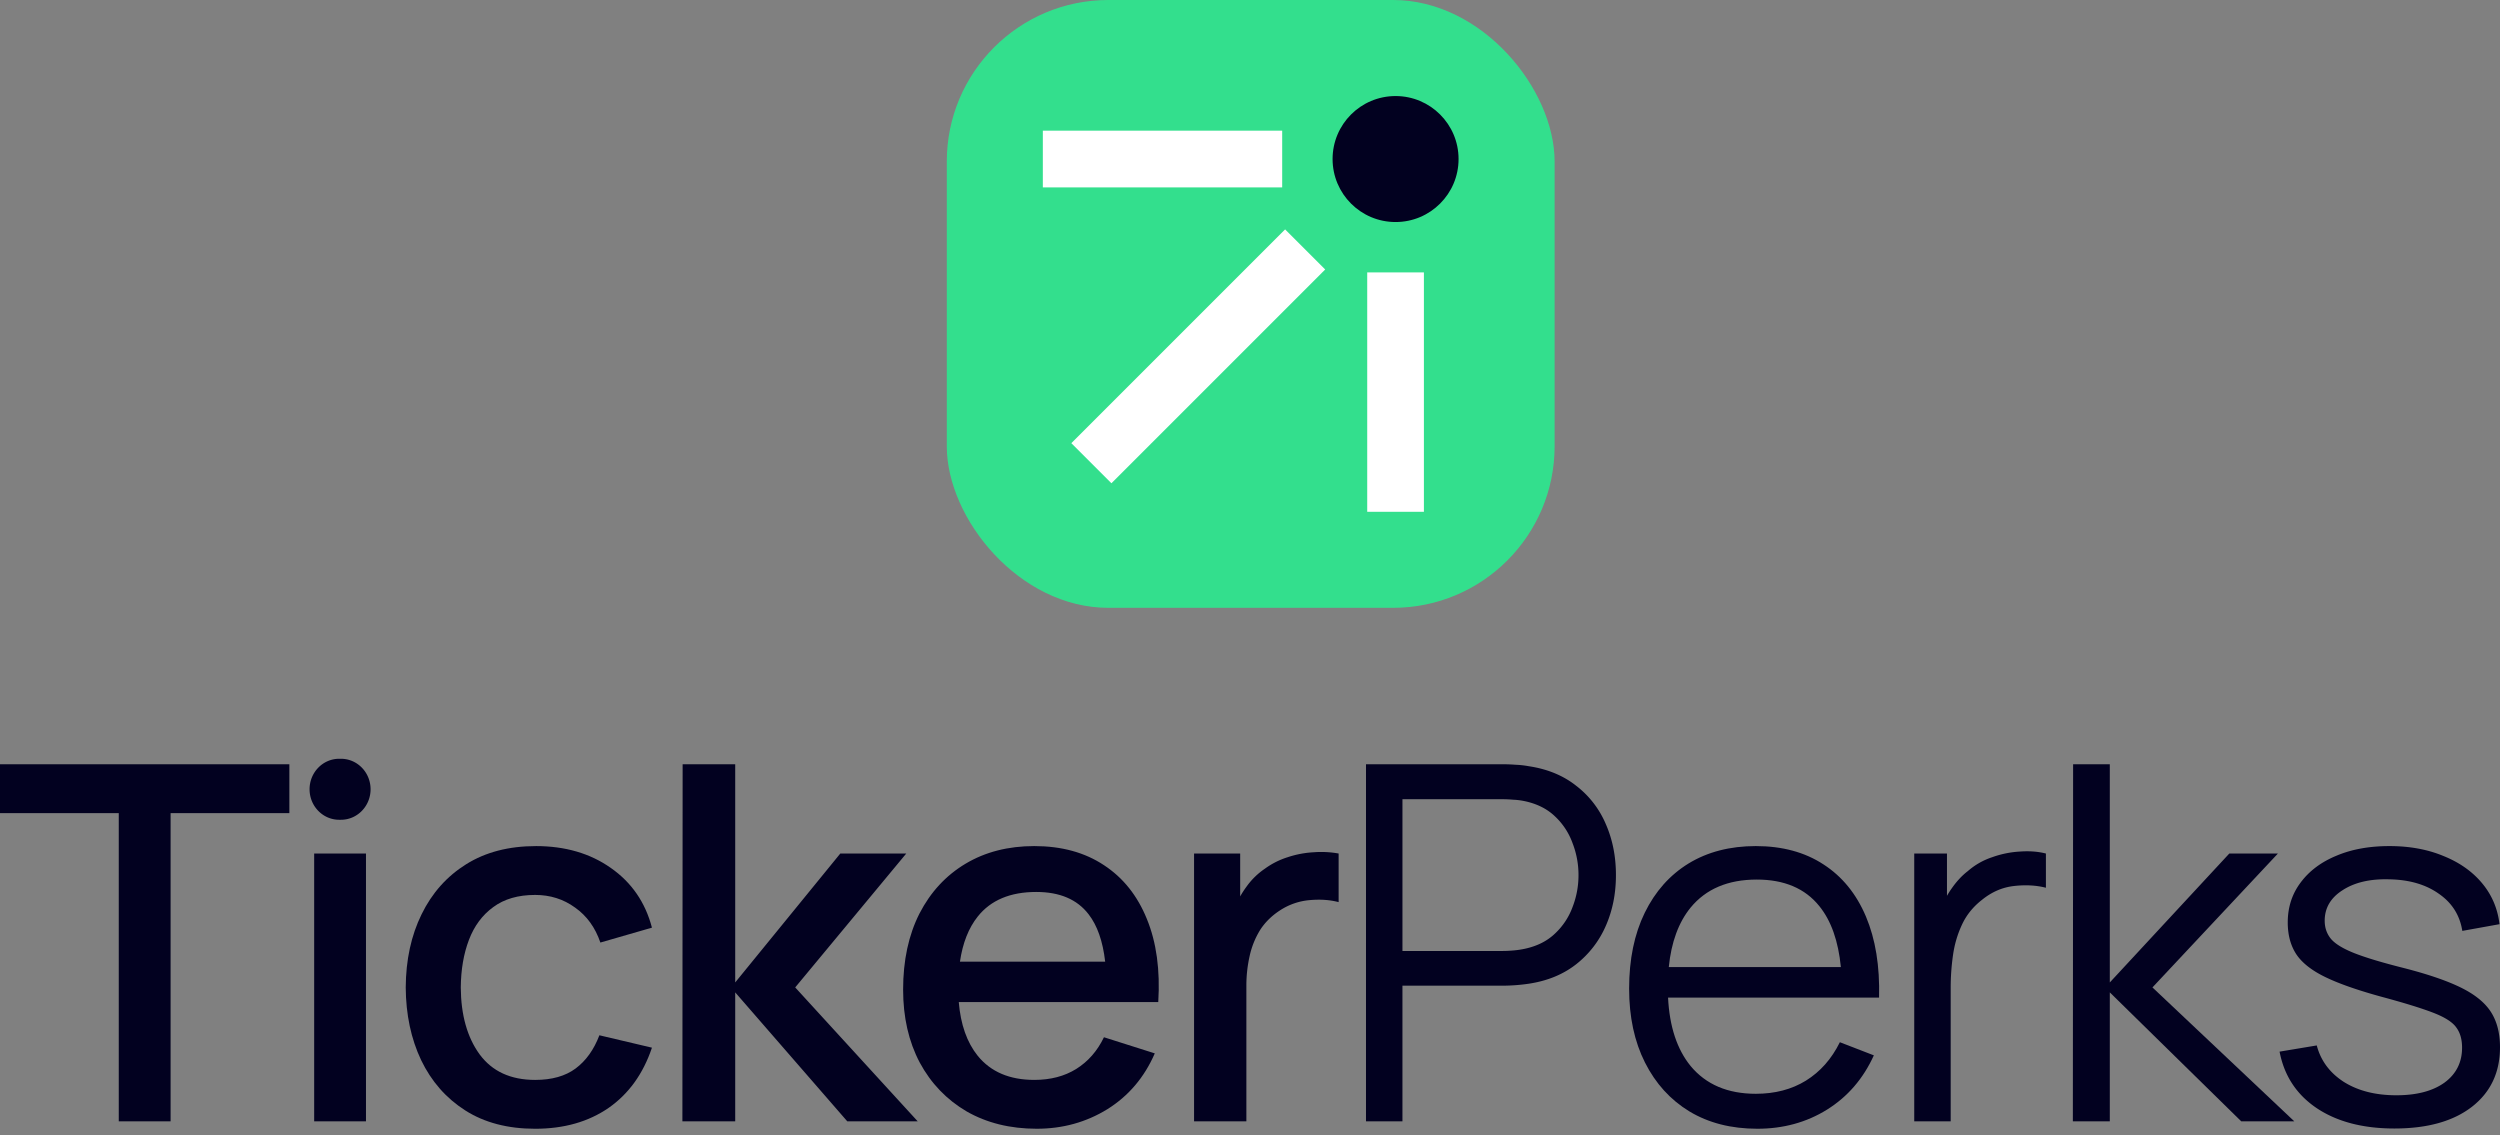
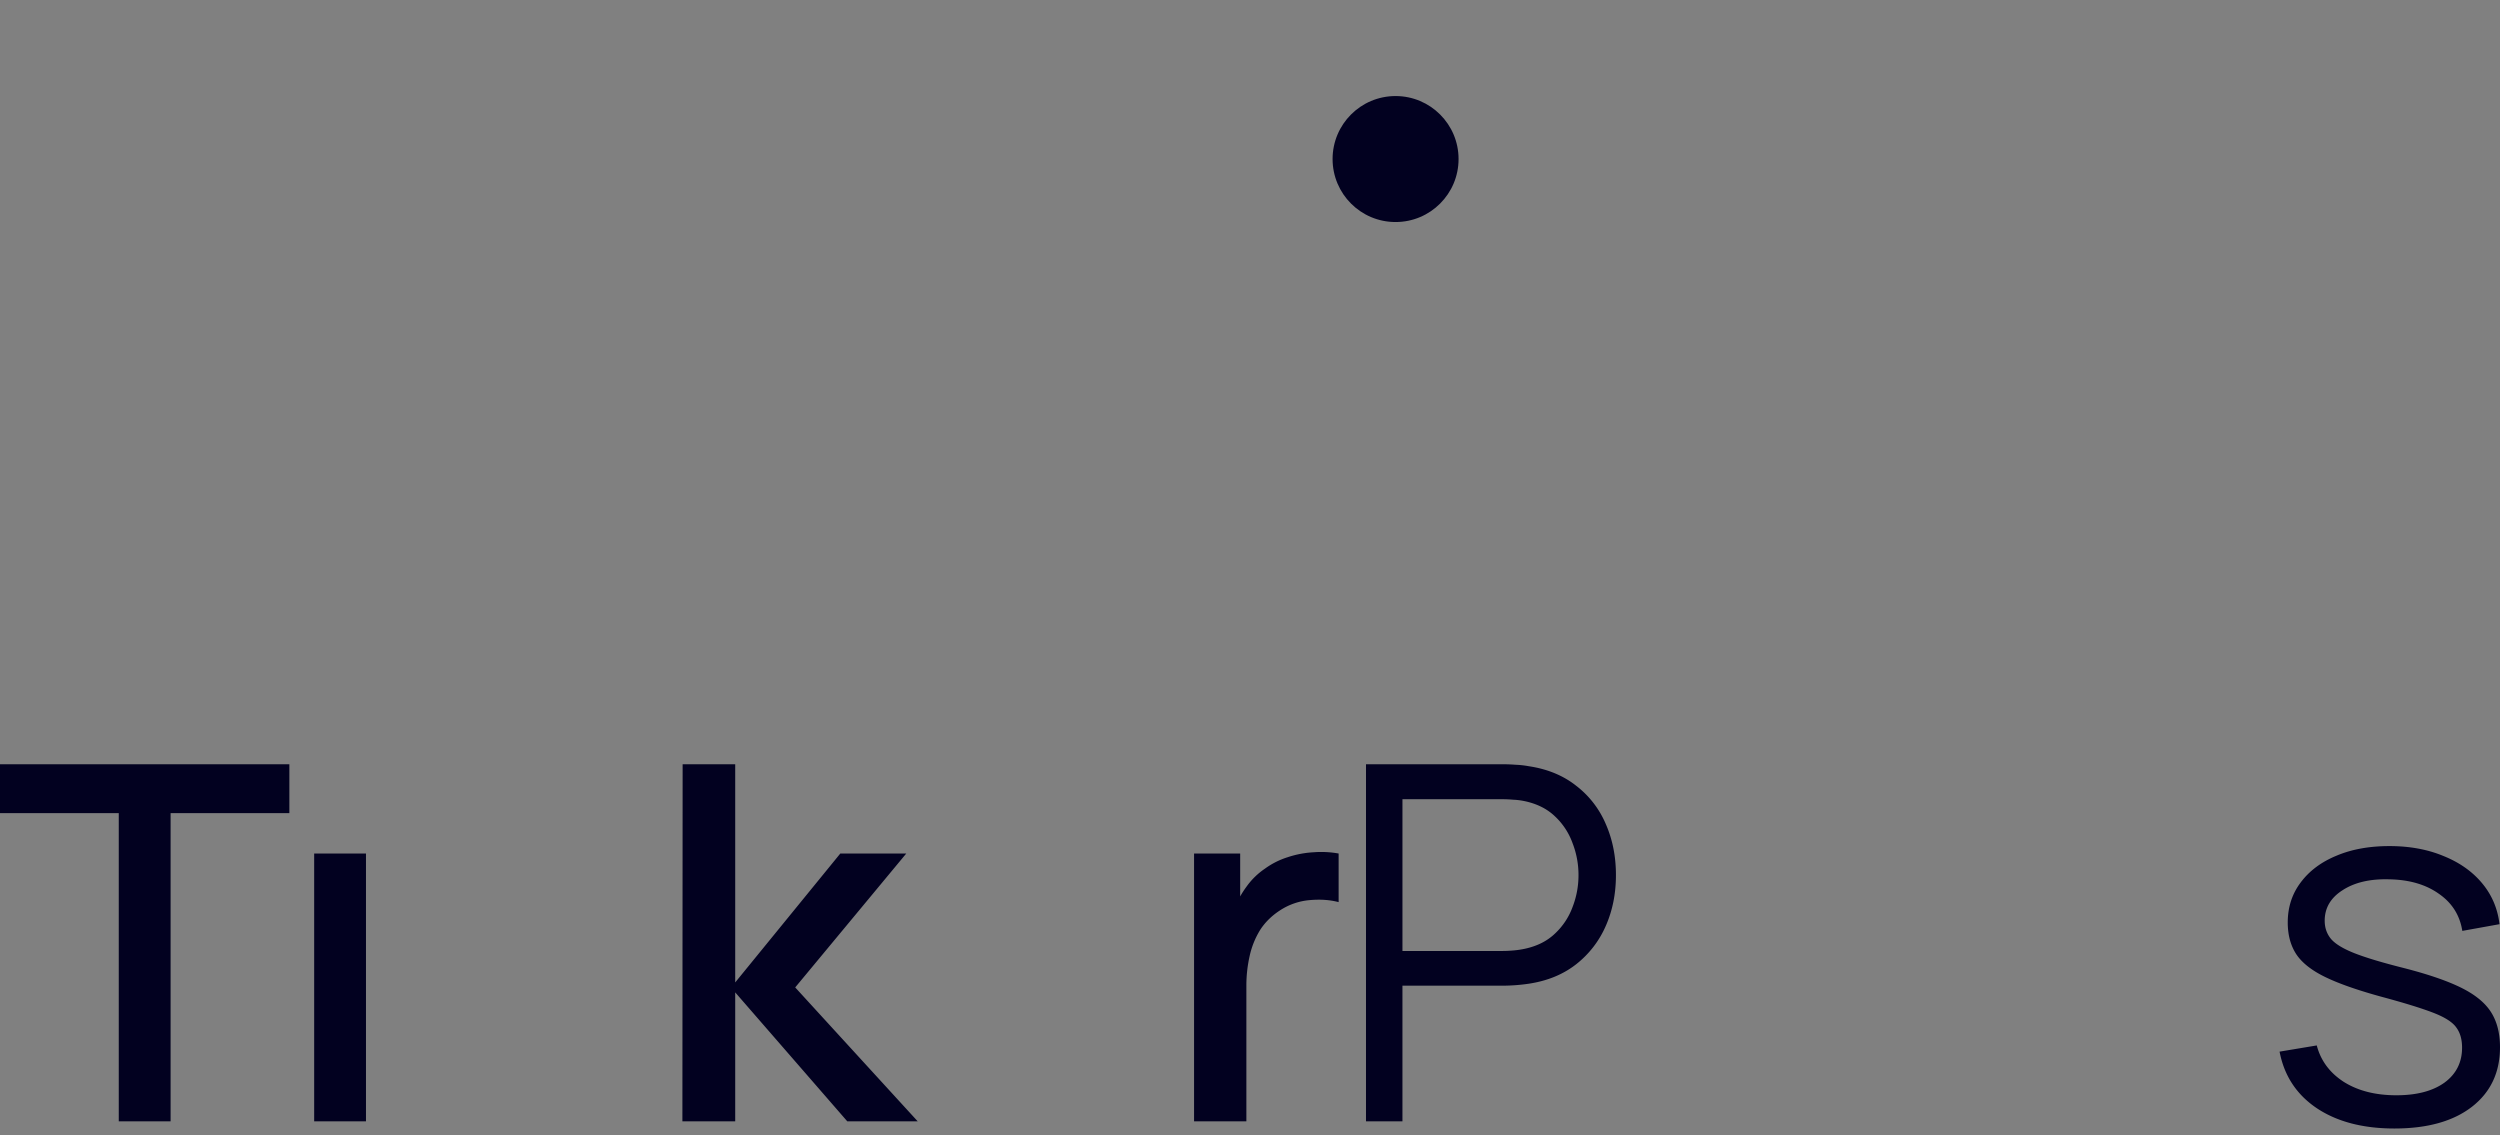
<svg xmlns="http://www.w3.org/2000/svg" width="240" height="109" fill="none">
  <rect width="100%" height="100%" fill="#808080" stroke="none" />
-   <rect width="58.351" height="58.351" x="90.892" fill="#33DF8D" rx="15.509" />
  <circle cx="133.975" cy="15.268" r="6.047" fill="#020120" />
-   <path fill="#fff" d="m123.371 22.022 3.848 3.848-20.523 20.523-3.848-3.848zm-.281-9.475v5.442h-22.978v-5.442zm8.163 13.605h5.442V49.13h-5.442z" />
-   <path fill="#020120" d="M51.447 81.224c2.809 0 5.205.698 7.188 2.095 2 1.396 3.317 3.308 3.952 5.736l-4.951 1.429c-.492-1.444-1.302-2.563-2.428-3.357-1.111-.809-2.388-1.213-3.832-1.214-1.635 0-2.976.39-4.023 1.167-1.048.762-1.825 1.809-2.333 3.142-.508 1.333-.77 2.856-.785 4.57.016 2.65.619 4.792 1.809 6.427 1.206 1.634 2.983 2.452 5.332 2.452 1.602 0 2.896-.365 3.88-1.095 1-.746 1.761-1.809 2.285-3.19l5.046 1.19c-.841 2.507-2.23 4.436-4.166 5.785-1.936 1.333-4.284 1.999-7.045 1.999-2.634 0-4.872-.587-6.713-1.761-1.841-1.175-3.253-2.786-4.237-4.833-.968-2.047-1.46-4.371-1.476-6.974.016-2.65.524-4.99 1.523-7.022 1-2.047 2.429-3.65 4.285-4.808 1.857-1.159 4.087-1.738 6.689-1.738Z" />
-   <path fill="#020120" fill-rule="evenodd" d="M99.292 81.224c2.618 0 4.848.611 6.688 1.833 1.841 1.206 3.214 2.928 4.119 5.165.92 2.238 1.285 4.896 1.094 7.975H92.042c.179 2.156.785 3.878 1.823 5.165 1.253 1.539 3.063 2.309 5.427 2.309 1.555 0 2.896-.35 4.022-1.048 1.143-.714 2.032-1.729 2.666-3.047l4.88 1.548c-.999 2.301-2.515 4.086-4.546 5.356-2.031 1.253-4.293 1.88-6.784 1.88-2.555 0-4.8-.556-6.737-1.666-1.92-1.127-3.42-2.69-4.498-4.69-1.063-2.015-1.595-4.348-1.595-6.998 0-2.809.524-5.244 1.571-7.307 1.063-2.063 2.539-3.658 4.427-4.785 1.889-1.126 4.087-1.69 6.594-1.69Zm.19 4.404c-2.49 0-4.364.785-5.617 2.356-.879 1.102-1.448 2.546-1.71 4.333h13.941c-.225-1.956-.755-3.472-1.591-4.547-1.095-1.428-2.769-2.142-5.022-2.142Zm69.077-4.404c2.539 0 4.705.587 6.499 1.762 1.793 1.158 3.15 2.825 4.07 4.998.92 2.175 1.341 4.769 1.262 7.784h-20.256c.135 2.771.855 4.961 2.165 6.57 1.475 1.777 3.562 2.666 6.26 2.666 1.841 0 3.444-.421 4.808-1.261 1.381-.857 2.468-2.087 3.261-3.69l3.262 1.261c-1.016 2.238-2.516 3.976-4.499 5.213-1.968 1.222-4.198 1.833-6.689 1.833-2.507 0-4.682-.556-6.522-1.666-1.825-1.111-3.245-2.674-4.261-4.69-1.016-2.015-1.523-4.38-1.523-7.093 0-2.809.499-5.236 1.499-7.283 1-2.047 2.404-3.627 4.213-4.737 1.825-1.111 3.976-1.667 6.451-1.667Zm.095 3.214c-2.761 0-4.88.896-6.355 2.69-1.16 1.423-1.857 3.328-2.095 5.712h16.519c-.244-2.506-.934-4.457-2.07-5.855-1.365-1.698-3.365-2.547-5.999-2.547Z" clip-rule="evenodd" />
  <path fill="#020120" d="M229.383 81.224c1.936 0 3.666.317 5.189.952 1.54.619 2.778 1.492 3.714 2.619.936 1.126 1.492 2.436 1.666 3.927l-3.57.643c-.238-1.507-.992-2.698-2.262-3.57-1.253-.89-2.848-1.35-4.784-1.381-1.825-.048-3.309.302-4.451 1.047-1.143.73-1.714 1.706-1.714 2.928 0 .683.206 1.27.618 1.762.413.476 1.159.928 2.238 1.356 1.095.429 2.65.897 4.666 1.405 2.364.603 4.221 1.237 5.57 1.904 1.348.666 2.308 1.452 2.88 2.356.571.905.857 2.024.857 3.357 0 2.428-.905 4.34-2.714 5.737-1.793 1.38-4.268 2.07-7.426 2.07-3.015 0-5.499-.65-7.451-1.951-1.936-1.302-3.126-3.111-3.57-5.428l3.57-.595c.381 1.46 1.246 2.627 2.595 3.499 1.364.857 3.047 1.285 5.046 1.285 1.952 0 3.491-.404 4.618-1.213 1.127-.826 1.69-1.945 1.69-3.357 0-.793-.183-1.436-.547-1.927-.349-.508-1.072-.977-2.167-1.405-1.095-.428-2.729-.936-4.903-1.523-2.333-.635-4.158-1.27-5.475-1.905-1.317-.634-2.253-1.365-2.809-2.19-.555-.84-.833-1.865-.833-3.07 0-1.46.413-2.738 1.238-3.833.825-1.11 1.968-1.967 3.428-2.57 1.46-.62 3.157-.929 5.093-.929ZM27.779 78.058H16.377v29.588h-4.975V78.058H0V73.37h27.779v4.69Zm7.355 29.588H30.16V81.938h4.974v25.708Zm35.445-13.33L80.67 81.938h6.331L76.34 94.792l11.758 12.854h-6.76L70.58 95.268v12.378h-5.07l.023-34.277h5.047v20.947ZM126.08 81.82a9.45 9.45 0 0 1 2.428.118v4.666c-.841-.222-1.778-.286-2.809-.19a6.146 6.146 0 0 0-2.809.975c-.809.524-1.452 1.159-1.928 1.904a8.065 8.065 0 0 0-1 2.5 12.94 12.94 0 0 0-.31 2.88v12.973h-5.022V81.938h4.427v4.118a9.28 9.28 0 0 1 .619-.952 6.942 6.942 0 0 1 1.761-1.714 7.527 7.527 0 0 1 2.167-1.094 9.489 9.489 0 0 1 2.476-.477Z" />
  <path fill="#020120" fill-rule="evenodd" d="M144.371 73.37c.333 0 .706.015 1.118.046.429.016.857.064 1.286.143 1.793.27 3.308.897 4.546 1.881a9.09 9.09 0 0 1 2.833 3.666c.65 1.476.976 3.11.976 4.903 0 1.778-.325 3.404-.976 4.88a9.482 9.482 0 0 1-2.856 3.69c-1.238.967-2.746 1.586-4.523 1.856a17.775 17.775 0 0 1-2.404.19h-9.736v13.021h-3.499V73.369h13.235Zm-9.736 17.923h9.641c.285 0 .618-.016.999-.048a8.64 8.64 0 0 0 1.119-.166c1.174-.254 2.134-.738 2.88-1.452a6.579 6.579 0 0 0 1.69-2.547 8.431 8.431 0 0 0 .572-3.07 8.432 8.432 0 0 0-.572-3.072 6.548 6.548 0 0 0-1.69-2.57c-.746-.715-1.706-1.198-2.88-1.452a6.546 6.546 0 0 0-1.119-.143 12.254 12.254 0 0 0-.999-.048h-9.641v14.568Z" clip-rule="evenodd" />
-   <path fill="#020120" d="M193.932 81.748c.904-.064 1.729 0 2.475.19v3.285c-.936-.238-1.96-.293-3.07-.166-1.111.127-2.135.57-3.071 1.332-.857.667-1.5 1.468-1.928 2.404-.429.92-.714 1.905-.857 2.952a22.342 22.342 0 0 0-.215 3.071v12.83h-3.499V81.938h3.142v4.06a8.75 8.75 0 0 1 .5-.775c.46-.65.96-1.182 1.5-1.595a6.777 6.777 0 0 1 2.333-1.333 9.433 9.433 0 0 1 2.69-.547Zm8.609 12.568 11.473-12.378h4.666l-12.045 12.854 13.615 12.854h-5.093l-12.616-12.378v12.378h-3.547l.024-34.277h3.523v20.947ZM32.73 72.842c1.572 0 2.845 1.311 2.845 2.928s-1.274 2.928-2.844 2.928h-.168c-1.57 0-2.844-1.31-2.844-2.928 0-1.617 1.273-2.928 2.844-2.928h.168Z" />
</svg>